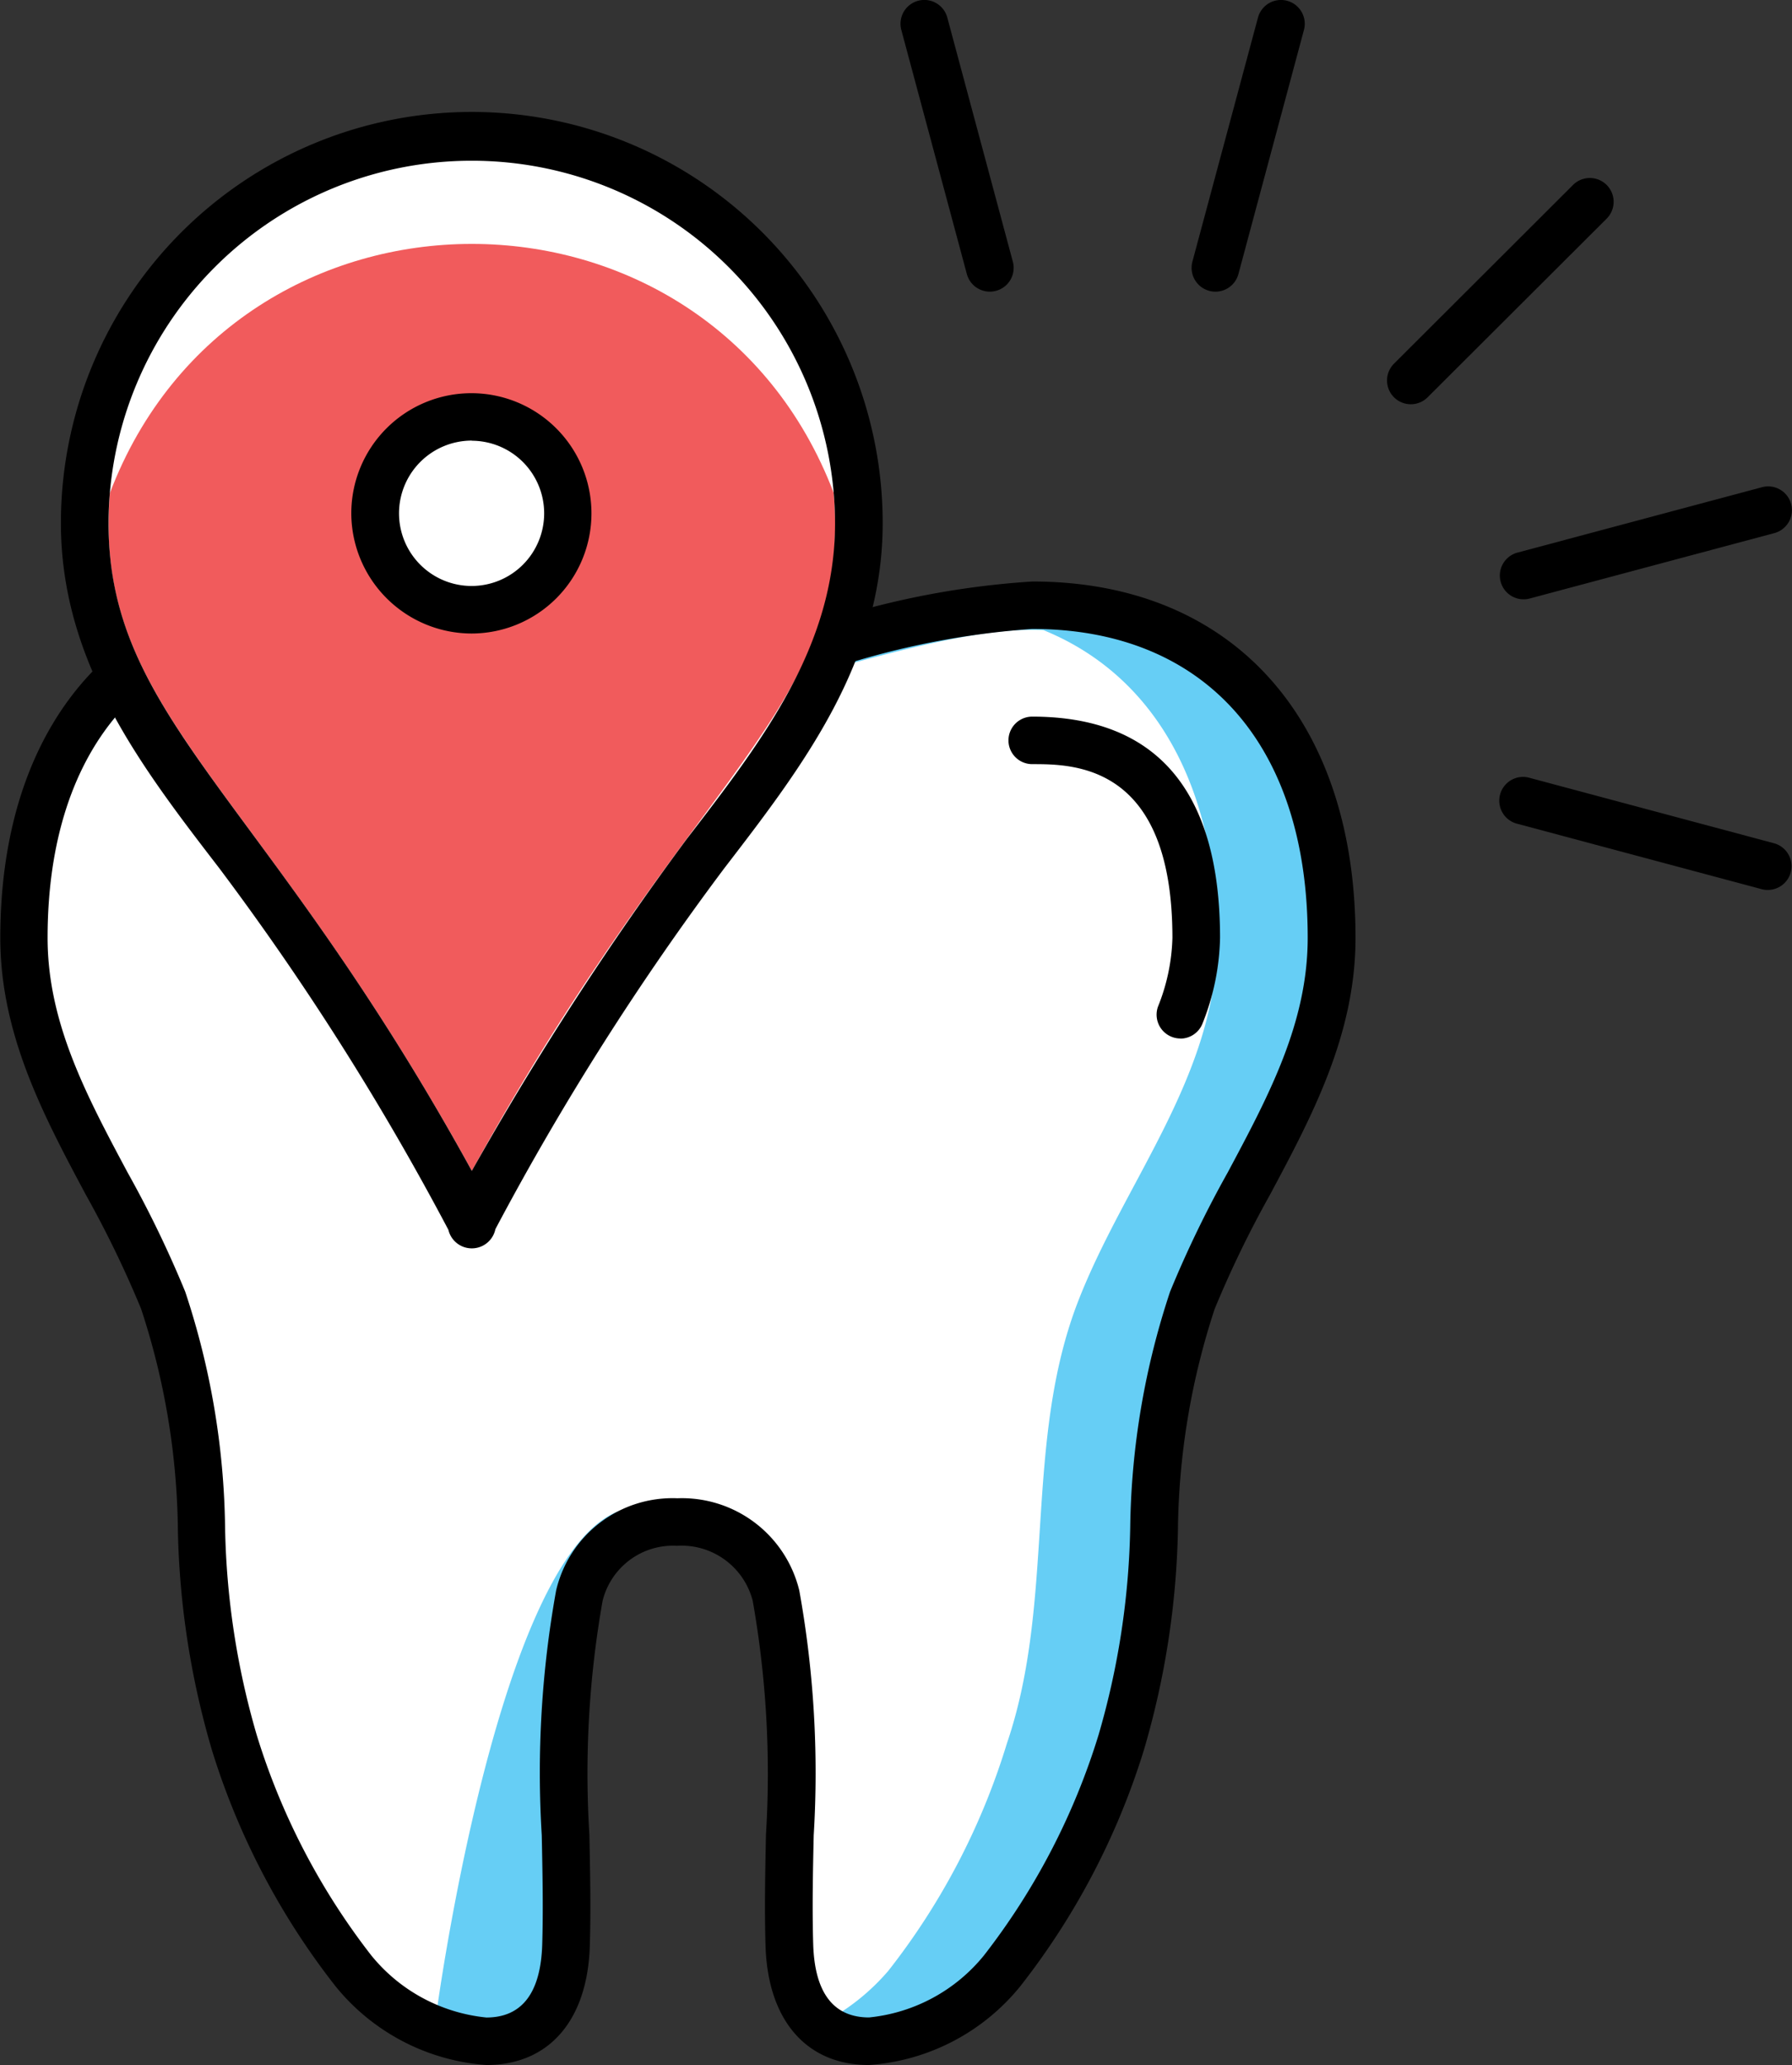
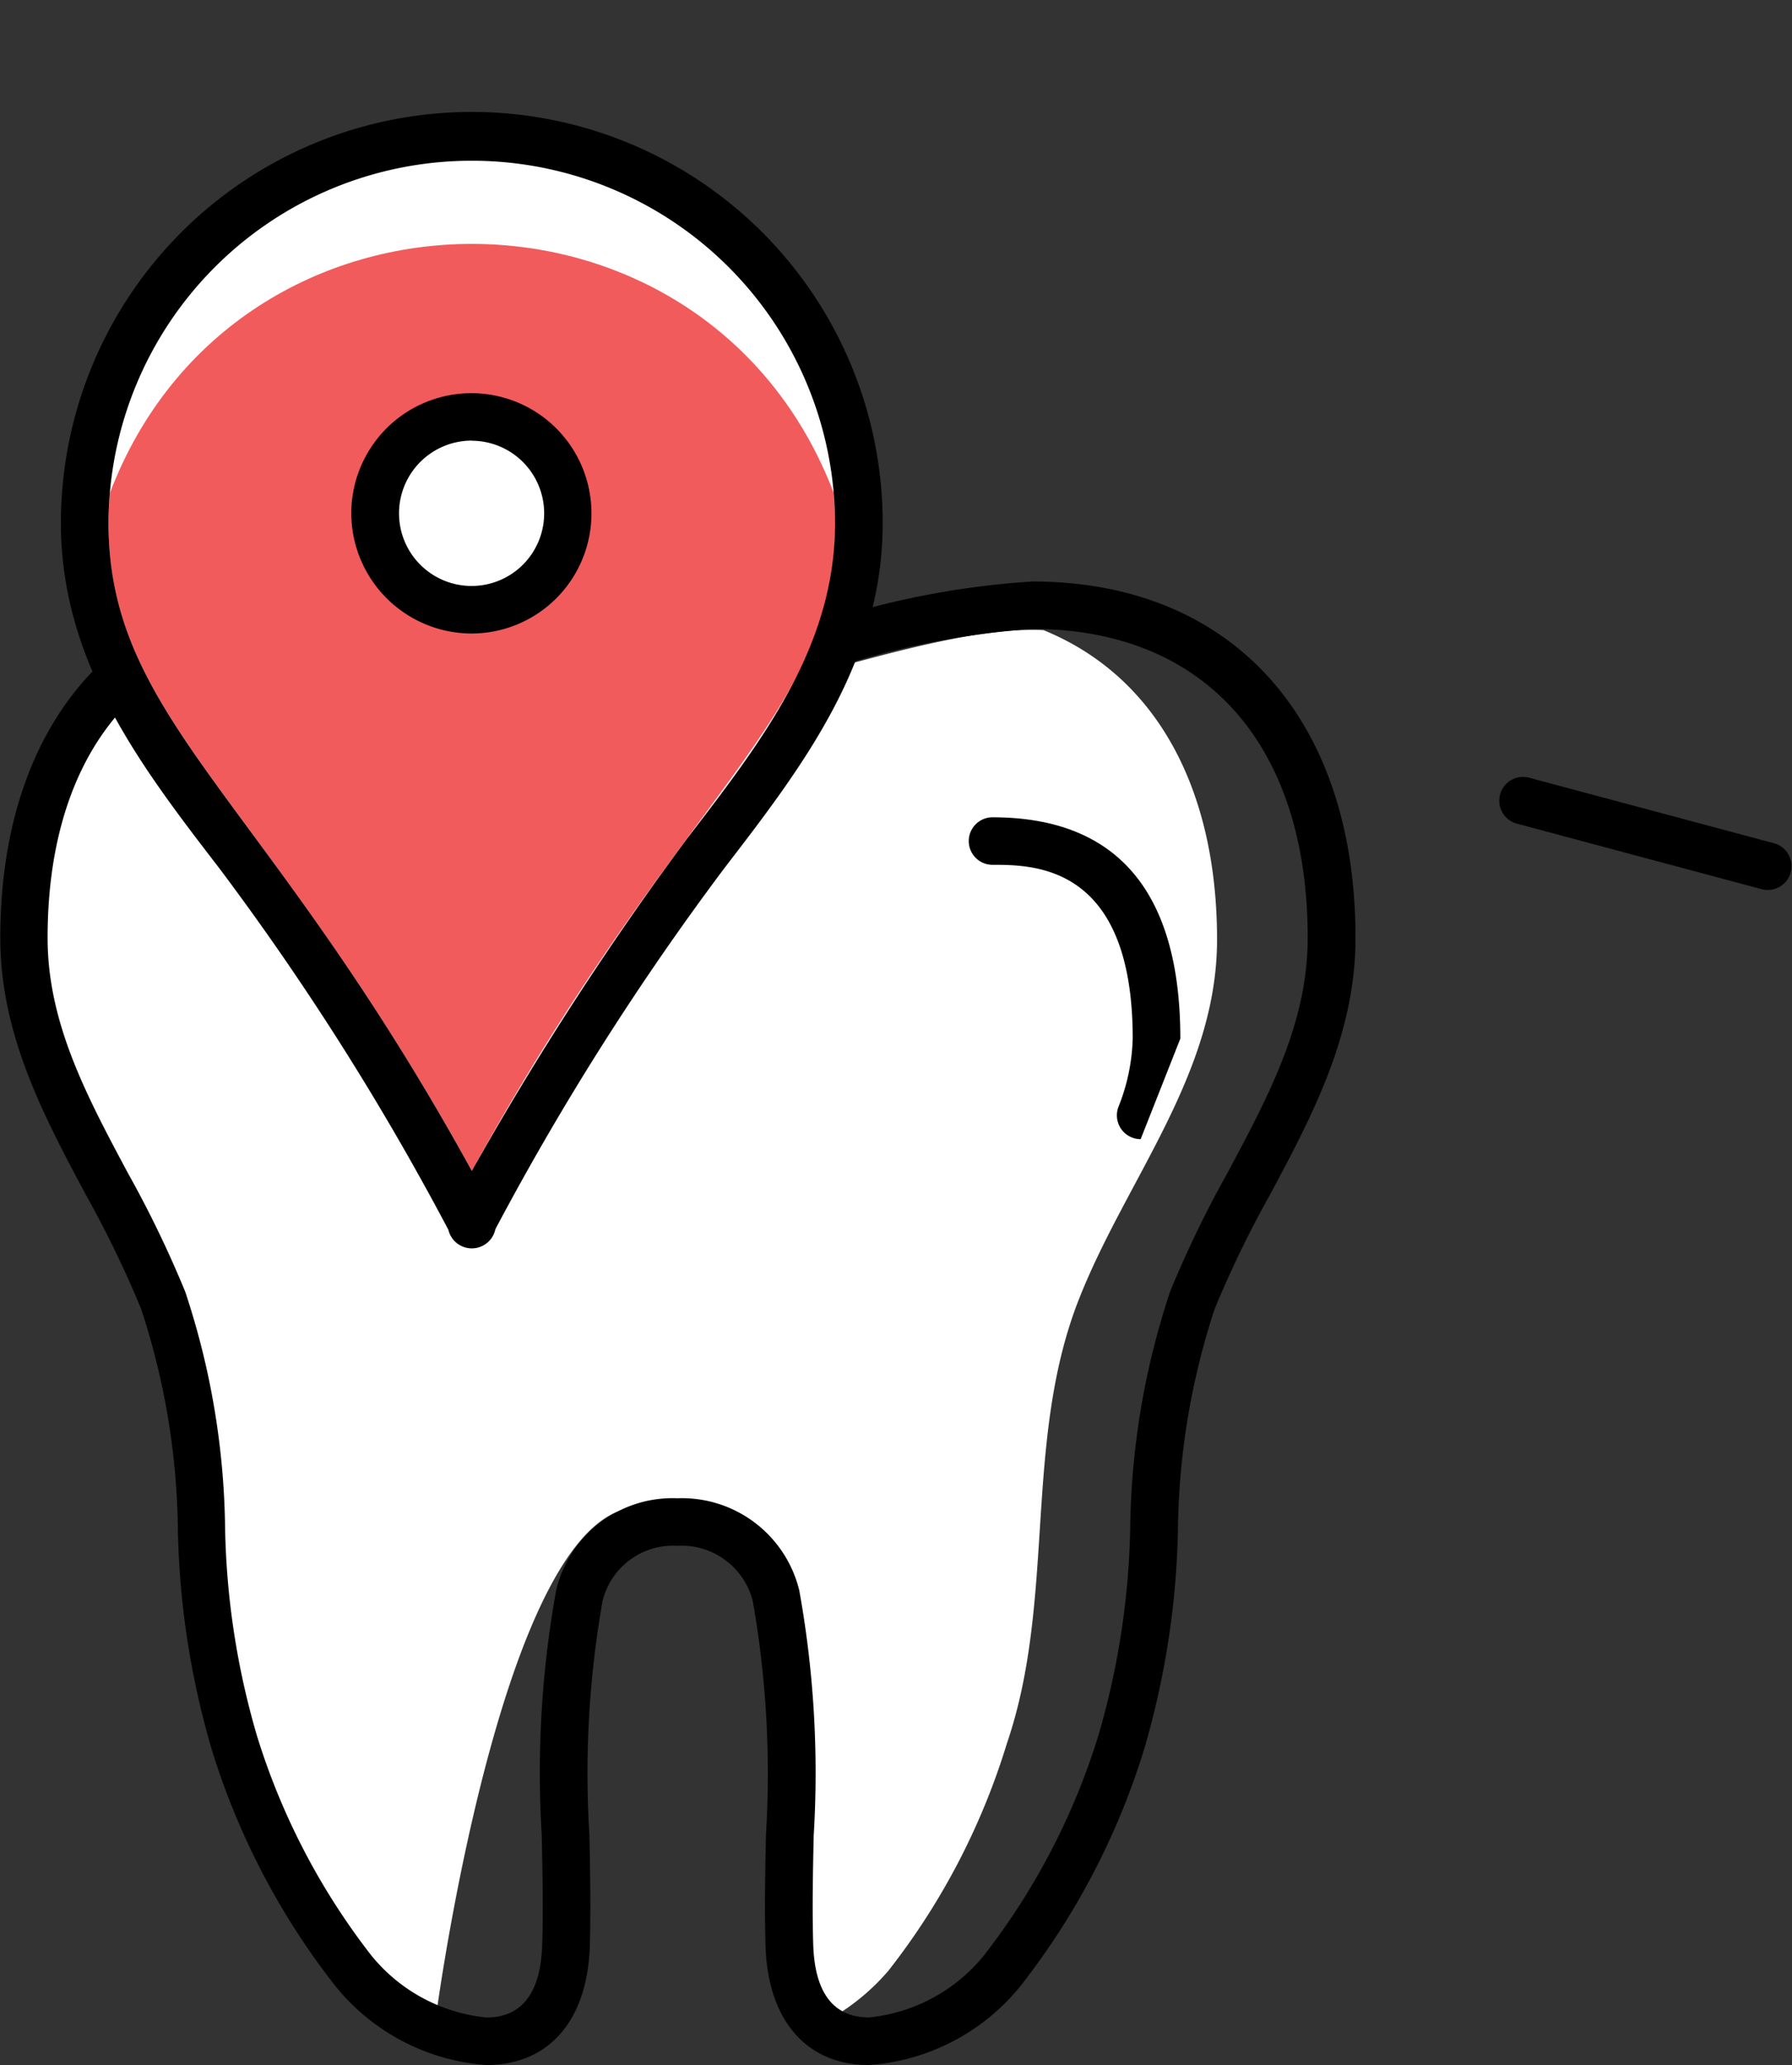
<svg xmlns="http://www.w3.org/2000/svg" id="Сгруппировать_155" data-name="Сгруппировать 155" width="65.438" height="75.359" viewBox="0 0 65.438 75.359">
  <rect x="0" y="0" width="65.438" height="75.359" fill="#333333" stroke="none" />
  <g id="Сгруппировать_146" data-name="Сгруппировать 146" transform="translate(0.87 22.09)">
-     <path id="Контур_434" data-name="Контур 434" d="M1150.508,924.9c4.009,0,9.59,2.441,12.928,2.635,3.357-.195,8.9-2.635,12.926-2.635,7.165,0,10.917,4.975,10.917,12.123,0,4.945-3.365,8.8-5.076,13.207-2,5.163-.808,10.9-2.6,16.133a25.443,25.443,0,0,1-4.33,8.294c-2.528,2.967-7.608,4.2-7.764-.927-.128-4.168.432-8.632-.487-12.739-.79-3.528-6.359-3.623-7.169,0-.92,4.108-.361,8.572-.488,12.74-.156,5.125-5.237,3.895-7.765.927a25.44,25.44,0,0,1-4.329-8.294c-1.794-5.23-.6-10.97-2.6-16.133-1.711-4.412-5.076-8.262-5.076-13.207C1139.591,929.874,1143.342,924.9,1150.508,924.9Z" transform="translate(-1139.591 -924.825)" fill="#66cef5" />
    <path id="Контур_435" data-name="Контур 435" d="M1158.384,974.7a25.065,25.065,0,0,1-4.178-8.028,28.666,28.666,0,0,1-1.162-7.6c-.425-6.629-.983-8.1-3.552-12.911-1.5-2.809-2.92-5.463-2.92-8.567,0-7.077,3.773-11.3,10.094-11.3a11.764,11.764,0,0,1,1.341.087c2.922-.087,5.321,1.551,7.277,1.709a22.807,22.807,0,0,0,4.261.838c2.306.143,9.065-2.633,12.974-2.633.158,0,.312,0,.467.009,4.174,1.7,6.337,5.867,6.337,11.292,0,4.945-3.365,8.8-5.076,13.207-2,5.163-.809,10.9-2.6,16.133a25.438,25.438,0,0,1-4.329,8.294,8.033,8.033,0,0,1-1.744,1.521c-2.4-1.33-1.867-10.291-2.395-15.187-.364-3.37-1.651-3.686-5.23-3.229-4.515.576-6.889,16.751-7.1,18.217A7.482,7.482,0,0,1,1158.384,974.7Z" transform="translate(-1145.75 -925.398)" fill="#fff" />
    <path id="Контур_436" data-name="Контур 436" d="M1180.9,929.638a5.619,5.619,0,0,1-2.319-4.844c2.773-.268,10.126,2.153,12.74,2.516a6.416,6.416,0,0,1,.951.27c-.046-.112.072.782,0,.669C1192.271,928.25,1184.711,932.309,1180.9,929.638Z" transform="translate(-1167.571 -924.774)" fill="#66cef5" />
  </g>
  <path id="Контур_437" data-name="Контур 437" d="M1155.761,977.438h0c2.282,0,3.693-1.624,3.777-4.345.041-1.343.011-2.731-.016-4.074a36.068,36.068,0,0,1,.483-8.521,2.648,2.648,0,0,1,2.717-2.008,2.683,2.683,0,0,1,2.765,2.008,36.2,36.2,0,0,1,.484,8.523c-.028,1.342-.057,2.73-.016,4.072.083,2.721,1.5,4.345,3.778,4.345a7.809,7.809,0,0,0,5.53-2.881,26.736,26.736,0,0,0,4.5-8.587,30.459,30.459,0,0,0,1.251-8.049,26.665,26.665,0,0,1,1.342-8.076,39.019,39.019,0,0,1,2.019-4.164c1.536-2.873,3.124-5.844,3.124-9.375,0-8.022-4.523-13.006-11.8-13.006a30.9,30.9,0,0,0-7.673,1.476,12.541,12.541,0,0,1-10.536,0,31.044,31.044,0,0,0-7.679-1.477c-7.28,0-11.8,4.984-11.8,13.006,0,3.531,1.589,6.5,3.123,9.374a39.043,39.043,0,0,1,2.019,4.165,26.638,26.638,0,0,1,1.343,8.077,30.465,30.465,0,0,0,1.25,8.048,26.743,26.743,0,0,0,4.5,8.587A7.808,7.808,0,0,0,1155.761,977.438Zm6.962-20.683a4.366,4.366,0,0,0-4.415,3.365,37.414,37.414,0,0,0-.525,8.936c.027,1.321.056,2.686.017,3.984-.054,1.766-.741,2.664-2.039,2.664a6.2,6.2,0,0,1-4.206-2.27,25.091,25.091,0,0,1-4.176-8.025,28.725,28.725,0,0,1-1.16-7.6,28.305,28.305,0,0,0-1.456-8.593,40.242,40.242,0,0,0-2.107-4.355c-1.5-2.808-2.918-5.46-2.918-8.558,0-7.058,3.762-11.271,10.064-11.271a29.9,29.9,0,0,1,7.214,1.414,30.33,30.33,0,0,0,5.679,1.222.766.766,0,0,0,.1,0,30.145,30.145,0,0,0,5.687-1.225,29.814,29.814,0,0,1,7.208-1.412c6.3,0,10.063,4.213,10.063,11.271,0,3.1-1.417,5.75-2.918,8.559a40.022,40.022,0,0,0-2.107,4.354,28.339,28.339,0,0,0-1.456,8.592,28.738,28.738,0,0,1-1.161,7.6,25.1,25.1,0,0,1-4.175,8.025,6.2,6.2,0,0,1-4.2,2.27c-1.3,0-1.986-.9-2.04-2.664-.04-1.3-.011-2.661.018-3.982a37.451,37.451,0,0,0-.527-8.937A4.411,4.411,0,0,0,1162.723,956.756Z" transform="translate(-1138 -902.079)" />
-   <path id="Контур_438" data-name="Контур 438" d="M1152.671,943.42a.87.87,0,0,0,.815-.565,8.846,8.846,0,0,0,.635-3.109c0-5.359-2.308-8.076-6.859-8.076a.867.867,0,1,0,0,1.734c1.532,0,5.12,0,5.12,6.341a7.18,7.18,0,0,1-.524,2.5.87.87,0,0,0,.814,1.171Z" transform="translate(-1109.569 -905.518)" />
+   <path id="Контур_438" data-name="Контур 438" d="M1152.671,943.42c0-5.359-2.308-8.076-6.859-8.076a.867.867,0,1,0,0,1.734c1.532,0,5.12,0,5.12,6.341a7.18,7.18,0,0,1-.524,2.5.87.87,0,0,0,.814,1.171Z" transform="translate(-1109.569 -905.518)" />
  <g id="Сгруппировать_147" data-name="Сгруппировать 147" transform="translate(13.708 22.879)">
    <path id="Контур_439" data-name="Контур 439" d="M1174.995,932.25c2.716,0,5.2-1.325,7.47-2.539a25.794,25.794,0,0,1,4.112-1.905.868.868,0,1,0-.535-1.651,27.431,27.431,0,0,0-4.4,2.027c-3.233,1.727-6.287,3.358-9.779,1.534a.868.868,0,1,0-.807,1.537A8.365,8.365,0,0,0,1174.995,932.25Z" transform="translate(-1170.593 -926.113)" />
  </g>
  <path id="Контур_440" data-name="Контур 440" d="M1182.921,895.76a14.11,14.11,0,0,1,14.127,14.093c0,5.6-3.858,9.662-6.991,13.893-1.719,2.32-6.958,10.782-7.137,11.711h-.014c-.179-.928-5.417-9.39-7.135-11.711-3.135-4.231-6.994-8.3-6.994-13.893A14.11,14.11,0,0,1,1182.921,895.76Z" transform="translate(-1165.684 -890.762)" fill="#fff" />
  <path id="Контур_441" data-name="Контур 441" d="M1196.733,911.476c.659,7.923-5.121,10.009-13.215,24.738-7.874-14.325-13.878-16.8-13.217-24.738C1174.915,899.357,1192.117,899.353,1196.733,911.476Z" transform="translate(-1166.288 -893.484)" fill="#f15b5c" />
  <g id="Сгруппировать_148" data-name="Сгруппировать 148" transform="translate(12.832 14.345)">
    <path id="Контур_442" data-name="Контур 442" d="M1186.788,916.615a3.527,3.527,0,1,0,3.527-3.517A3.523,3.523,0,0,0,1186.788,916.615Z" transform="translate(-1185.918 -912.231)" fill="#fff" />
    <path id="Контур_443" data-name="Контур 443" d="M1189.709,920.4a4.385,4.385,0,1,0-4.4-4.385A4.4,4.4,0,0,0,1189.709,920.4Zm0-7.035a2.65,2.65,0,1,1-2.657,2.65A2.656,2.656,0,0,1,1189.709,913.36Z" transform="translate(-1185.313 -911.626)" />
  </g>
  <g id="Сгруппировать_154" data-name="Сгруппировать 154" transform="translate(32.883)">
    <g id="Сгруппировать_149" data-name="Сгруппировать 149" transform="translate(0)">
-       <path id="Контур_444" data-name="Контур 444" d="M1162.447,897.918a.888.888,0,0,0,.226-.03.867.867,0,0,0,.615-1.062l-2.393-8.908a.869.869,0,0,0-1.68.449l2.393,8.908A.869.869,0,0,0,1162.447,897.918Z" transform="translate(-1159.185 -887.275)" />
-     </g>
+       </g>
    <g id="Сгруппировать_150" data-name="Сгруппировать 150" transform="translate(10.63)">
-       <path id="Контур_445" data-name="Контур 445" d="M1142.008,897.919a.871.871,0,0,0,.839-.643l2.393-8.909a.869.869,0,0,0-1.679-.449l-2.395,8.908a.871.871,0,0,0,.841,1.093Z" transform="translate(-1141.137 -887.275)" />
-     </g>
+       </g>
    <g id="Сгруппировать_151" data-name="Сгруппировать 151" transform="translate(17.767 6.497)">
-       <path id="Контур_446" data-name="Контур 446" d="M1122.858,906.559a.867.867,0,0,0,.614-.254l6.538-6.52a.869.869,0,0,0-1.231-1.227l-6.536,6.521a.867.867,0,0,0,.615,1.48Z" transform="translate(-1121.989 -898.304)" />
-     </g>
+       </g>
    <g id="Сгруппировать_152" data-name="Сгруппировать 152" transform="translate(21.886 17.749)">
-       <path id="Контур_447" data-name="Контур 447" d="M1111.805,921.526a.847.847,0,0,0,.224-.03l8.93-2.386a.867.867,0,1,0-.45-1.675l-8.929,2.386a.867.867,0,0,0,.225,1.705Z" transform="translate(-1110.935 -917.404)" />
-     </g>
+       </g>
    <g id="Сгруппировать_153" data-name="Сгруппировать 153" transform="translate(21.886 28.353)">
      <path id="Контур_448" data-name="Контур 448" d="M1120.735,939.529a.867.867,0,0,0,.225-1.7l-8.93-2.389a.868.868,0,1,0-.45,1.676l8.929,2.388A.83.83,0,0,0,1120.735,939.529Z" transform="translate(-1110.935 -935.405)" />
    </g>
  </g>
  <path id="Контур_449" data-name="Контур 449" d="M1183.169,935.013a100.122,100.122,0,0,1,8.363-13.176c2.841-3.693,5.78-7.509,5.78-12.59a15,15,0,0,0-30.009,0c0,5.081,2.939,8.9,5.781,12.591a98.829,98.829,0,0,1,8.369,13.2A.879.879,0,0,0,1183.169,935.013Zm-.87-38.99a13.26,13.26,0,0,1,13.273,13.225c0,4.491-2.632,7.911-5.419,11.532a115.464,115.464,0,0,0-7.845,12.107c-7.528-13.695-13.266-16.474-13.266-23.639A13.256,13.256,0,0,1,1182.3,896.023Z" transform="translate(-1165.079 -890.157)" />
</svg>